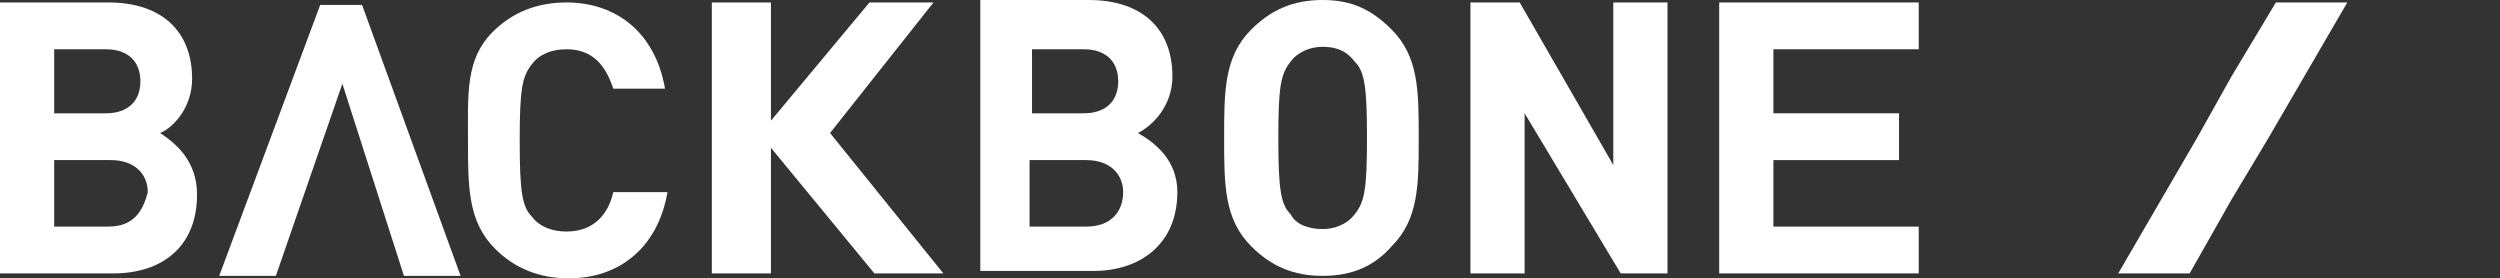
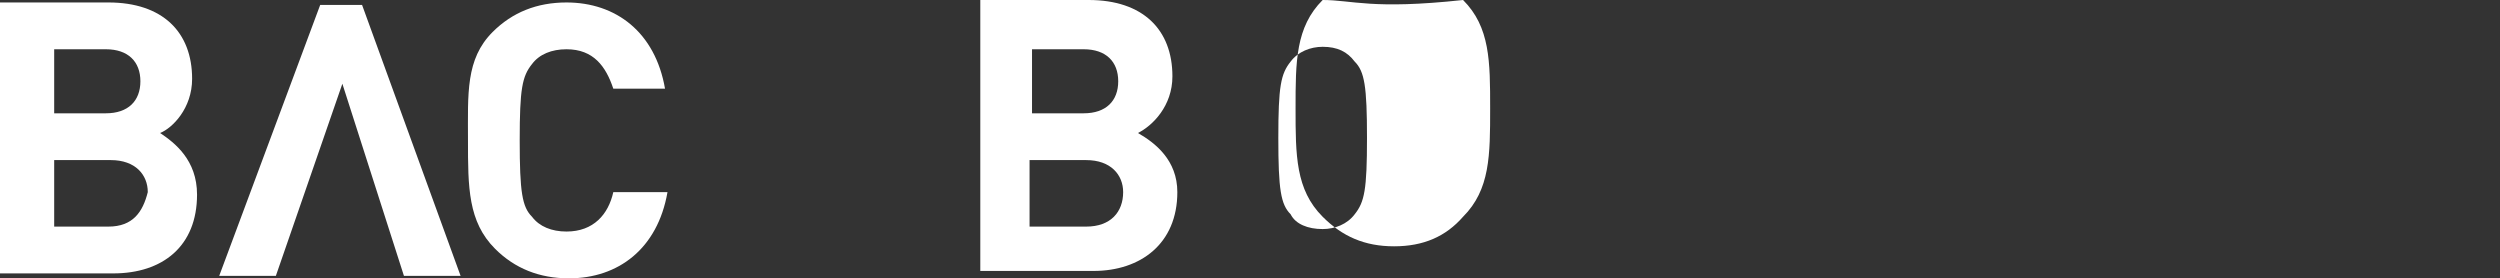
<svg xmlns="http://www.w3.org/2000/svg" version="1.1" id="Layer_1" x="0px" y="0px" viewBox="0 0 101.5 11.3" style="enable-background:new 0 0 101.5 11.3;" xml:space="preserve">
  <rect x="0" y="0" width="101.5" height="11.3" fill="#333333" stroke="none" />
  <style type="text/css">
	.st0{fill:#FFFFFF;}
</style>
  <g>
    <g>
      <path class="st0" d="M6.5,5.4c0.5-0.2,1.3-1,1.3-2.2c0-1.9-1.2-3.1-3.4-3.1H0v11h4.6c2,0,3.4-1.1,3.4-3.2C8,6.5,7.1,5.8,6.5,5.4z     M2.2,2h2.1c0.9,0,1.4,0.5,1.4,1.3S5.2,4.6,4.3,4.6H2.2V2z M4.4,9.2H2.2V6.5h2.3c1,0,1.5,0.6,1.5,1.3C5.8,8.6,5.4,9.2,4.4,9.2z" />
      <path class="st0" d="M23,2c1.1,0,1.6,0.7,1.9,1.6H27c-0.4-2.3-2-3.5-4-3.5c-1.2,0-2.2,0.4-3,1.2c-1.1,1.1-1,2.5-1,4.4    s0,3.3,1.1,4.4c0.8,0.8,1.8,1.2,3,1.2c2,0,3.6-1.2,4-3.5h-2.2c-0.2,0.9-0.8,1.6-1.9,1.6c-0.6,0-1.1-0.2-1.4-0.6    c-0.4-0.4-0.5-1-0.5-3.1s0.1-2.6,0.5-3.1C21.9,2.2,22.4,2,23,2z" />
      <path class="st0" d="M46.2,5.4c0.6-0.3,1.4-1.1,1.4-2.3c0-1.9-1.2-3.1-3.4-3.1h-4.4v11h4.6c1.9,0,3.4-1.1,3.4-3.2    C47.8,6.5,46.9,5.8,46.2,5.4z M41.9,2H44c0.9,0,1.4,0.5,1.4,1.3S44.9,4.6,44,4.6h-2.1V2z M44.1,9.2h-2.3V6.5h2.3    c1,0,1.5,0.6,1.5,1.3C45.6,8.6,45.1,9.2,44.1,9.2z" />
-       <path class="st0" d="M53.7,0c-1.2,0-2.1,0.4-2.9,1.2c-1.1,1.1-1.1,2.5-1.1,4.4s0,3.3,1.1,4.4c0.8,0.8,1.7,1.2,2.9,1.2    s2.1-0.4,2.8-1.2c1.1-1.1,1.1-2.5,1.1-4.4s0-3.3-1.1-4.4C55.7,0.4,54.9,0,53.7,0z M55,8.7c-0.3,0.4-0.8,0.6-1.3,0.6    c-0.6,0-1.1-0.2-1.3-0.6c-0.4-0.4-0.5-1-0.5-3.1S52,3,52.4,2.5c0.3-0.4,0.8-0.6,1.3-0.6c0.6,0,1,0.2,1.3,0.6    c0.4,0.4,0.5,1,0.5,3.1S55.4,8.2,55,8.7z" />
-       <polygon class="st0" points="65.5,6.7 61.7,0.1 59.7,0.1 59.7,11.1 61.9,11.1 61.9,4.6 65.8,11.1 67.7,11.1 67.7,0.1 65.5,0.1       " />
-       <polygon class="st0" points="69.8,11.1 77.9,11.1 77.9,9.2 72,9.2 72,6.5 77.1,6.5 77.1,4.6 72,4.6 72,2 77.9,2 77.9,0.1     69.8,0.1   " />
+       <path class="st0" d="M53.7,0c-1.1,1.1-1.1,2.5-1.1,4.4s0,3.3,1.1,4.4c0.8,0.8,1.7,1.2,2.9,1.2    s2.1-0.4,2.8-1.2c1.1-1.1,1.1-2.5,1.1-4.4s0-3.3-1.1-4.4C55.7,0.4,54.9,0,53.7,0z M55,8.7c-0.3,0.4-0.8,0.6-1.3,0.6    c-0.6,0-1.1-0.2-1.3-0.6c-0.4-0.4-0.5-1-0.5-3.1S52,3,52.4,2.5c0.3-0.4,0.8-0.6,1.3-0.6c0.6,0,1,0.2,1.3,0.6    c0.4,0.4,0.5,1,0.5,3.1S55.4,8.2,55,8.7z" />
      <polygon class="st0" points="13,0.2 8.9,11.2 11.2,11.2 13.9,3.4 16.4,11.2 18.7,11.2 14.7,0.2   " />
-       <polygon class="st0" points="37.9,0.1 35.3,0.1 31.3,4.9 31.3,0.1 28.9,0.1 28.9,11.1 31.3,11.1 31.3,6 35.5,11.1 38.3,11.1     33.7,5.4   " />
    </g>
-     <polygon class="st0" points="95.3,0.1 92.4,0.1 90.6,3.1 89.2,5.6 89.2,5.6 89.2,5.6 86,11.1 88.9,11.1 90.6,8.1 92.1,5.6    92.1,5.6 92.1,5.6  " />
  </g>
</svg>